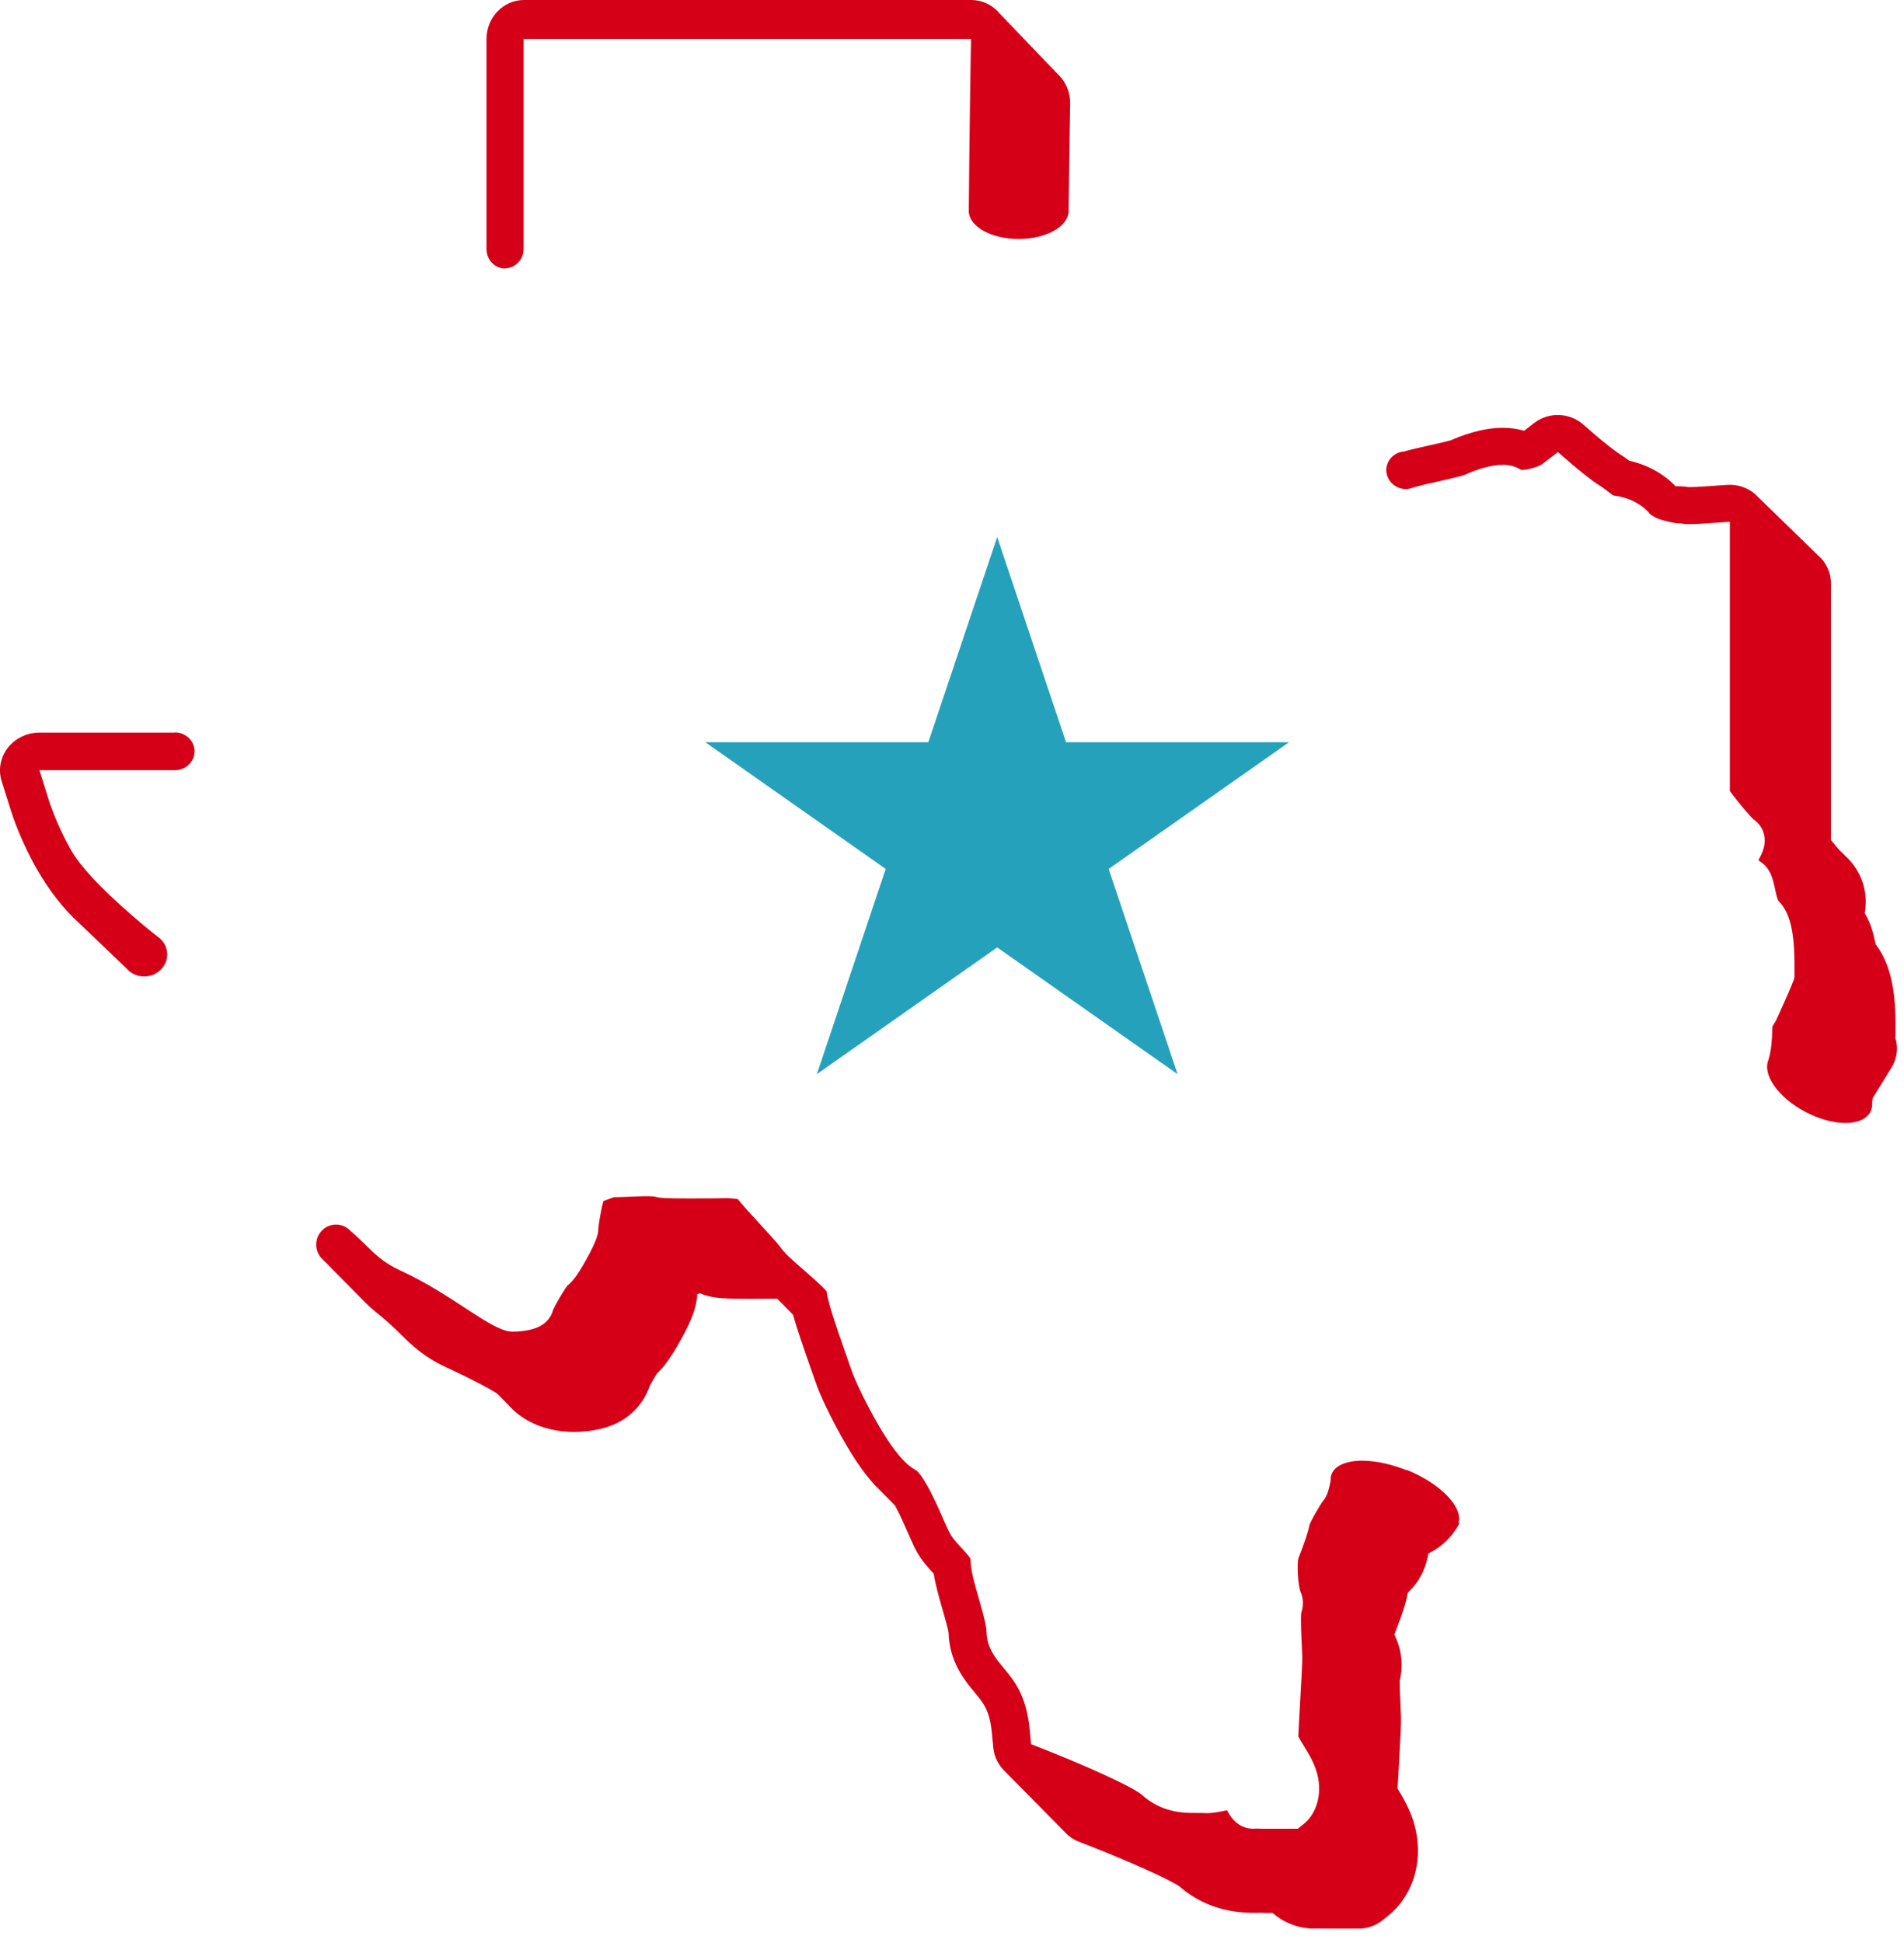
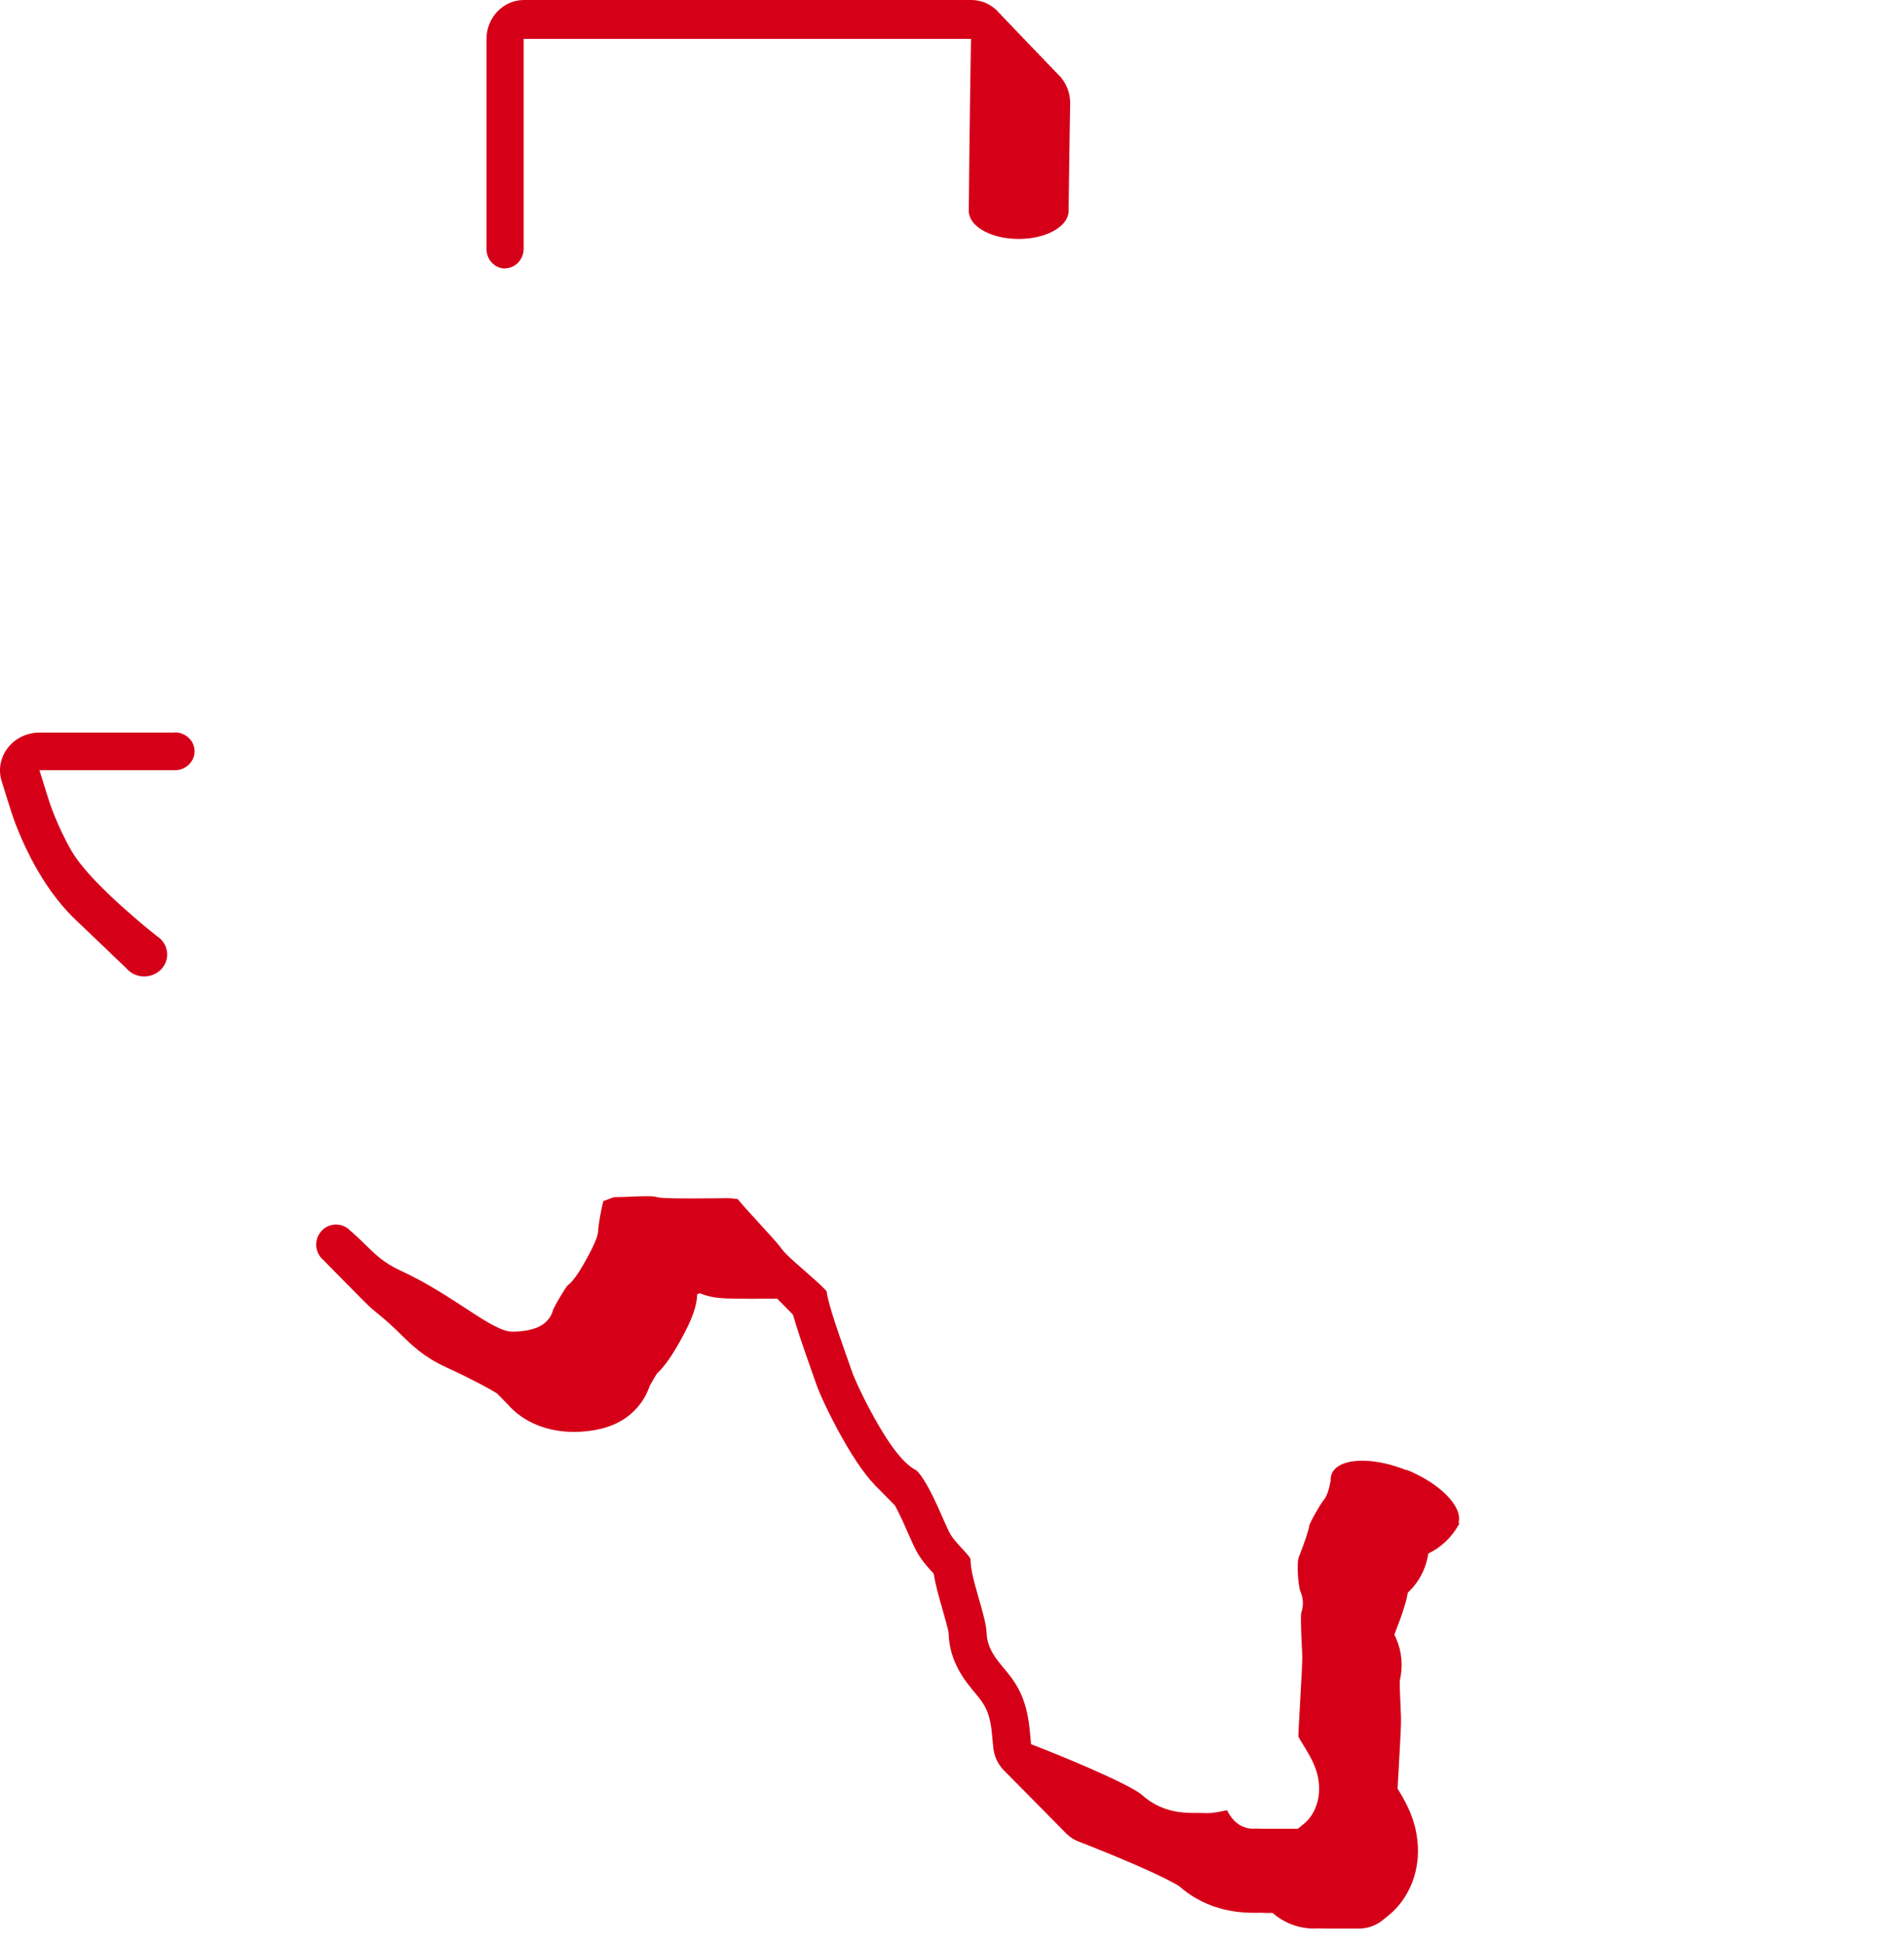
<svg xmlns="http://www.w3.org/2000/svg" width="49" height="50" viewBox="0 0 49 50" fill="none">
-   <path d="M48.782 26.695V26.646C48.791 25.802 48.756 24.933 48.268 24.295C48.265 24.279 48.262 24.265 48.259 24.253C48.22 24.066 48.16 23.781 47.99 23.499C48.087 22.955 47.907 22.419 47.513 22.047C47.49 22.024 47.466 22.002 47.443 21.98C47.421 21.956 47.397 21.934 47.373 21.912C47.359 21.897 47.345 21.882 47.329 21.867C47.272 21.802 47.199 21.715 47.119 21.615V15.004C47.119 14.74 47.005 14.487 46.806 14.307C46.799 14.299 46.789 14.294 46.78 14.287C46.765 14.271 46.753 14.253 46.736 14.238C46.728 14.23 46.718 14.226 46.71 14.219C46.694 14.203 46.682 14.185 46.666 14.169C46.658 14.162 46.648 14.158 46.639 14.15C46.624 14.134 46.612 14.116 46.595 14.101C46.587 14.094 46.577 14.089 46.569 14.081C46.553 14.066 46.542 14.047 46.525 14.033C46.517 14.025 46.507 14.02 46.498 14.013C46.483 13.997 46.471 13.979 46.454 13.964C46.446 13.956 46.436 13.952 46.428 13.944C46.412 13.929 46.401 13.911 46.384 13.895C46.376 13.888 46.366 13.883 46.357 13.876C46.342 13.86 46.33 13.842 46.313 13.827C46.305 13.819 46.295 13.815 46.287 13.807C46.271 13.791 46.26 13.773 46.243 13.758C46.235 13.751 46.225 13.746 46.216 13.739C46.201 13.723 46.189 13.705 46.172 13.69C46.164 13.682 46.154 13.678 46.146 13.67C46.13 13.654 46.119 13.636 46.102 13.621C46.094 13.614 46.084 13.609 46.075 13.602C46.06 13.586 46.048 13.568 46.031 13.553C46.023 13.545 46.013 13.541 46.005 13.533C45.989 13.517 45.978 13.499 45.961 13.484C45.953 13.477 45.943 13.472 45.934 13.465C45.919 13.449 45.907 13.431 45.89 13.416C45.883 13.408 45.872 13.404 45.864 13.396C45.848 13.38 45.837 13.362 45.82 13.347C45.812 13.34 45.802 13.335 45.793 13.328C45.778 13.312 45.766 13.294 45.749 13.279C45.742 13.271 45.731 13.267 45.723 13.259C45.708 13.243 45.696 13.225 45.679 13.21C45.671 13.203 45.661 13.198 45.653 13.191C45.637 13.175 45.625 13.157 45.608 13.142C45.601 13.134 45.59 13.13 45.582 13.122C45.566 13.106 45.555 13.088 45.538 13.073C45.53 13.066 45.52 13.061 45.511 13.053C45.496 13.038 45.484 13.02 45.467 13.005C45.46 12.997 45.45 12.992 45.441 12.985C45.426 12.969 45.414 12.951 45.397 12.936C45.389 12.928 45.379 12.924 45.371 12.916C45.355 12.901 45.343 12.883 45.326 12.867C45.319 12.86 45.309 12.855 45.3 12.848C45.285 12.832 45.273 12.814 45.256 12.799C45.248 12.791 45.238 12.787 45.23 12.779C45.214 12.764 45.203 12.745 45.185 12.73C44.986 12.55 44.72 12.458 44.448 12.477L43.795 12.523C43.795 12.523 43.792 12.523 43.79 12.523C43.757 12.525 43.594 12.535 43.461 12.535C43.352 12.518 43.236 12.511 43.128 12.514C43.124 12.511 43.12 12.509 43.117 12.507C42.809 12.187 42.4 11.963 41.929 11.855C41.861 11.803 41.776 11.743 41.673 11.678C41.571 11.614 41.298 11.399 41.123 11.251L40.742 10.921C40.386 10.613 39.855 10.598 39.481 10.886L39.224 11.085C39.05 11.034 38.865 11.008 38.675 11.008C38.12 11.008 37.569 11.226 37.342 11.328C37.262 11.352 37.069 11.398 36.769 11.465C36.514 11.522 36.315 11.566 36.144 11.616V11.617C35.883 11.632 35.676 11.842 35.676 12.099C35.676 12.357 35.899 12.584 36.175 12.584C36.209 12.584 36.243 12.581 36.274 12.575C36.43 12.526 36.566 12.489 36.988 12.395C37.209 12.346 37.62 12.254 37.722 12.209C37.979 12.089 38.365 11.961 38.675 11.961C38.853 11.961 39.009 12.004 39.137 12.086C39.175 12.111 39.553 12.044 39.692 11.941L40.092 11.632L40.473 11.962C40.594 12.065 40.952 12.36 41.144 12.48C41.26 12.553 41.346 12.62 41.415 12.674C41.449 12.701 41.502 12.742 41.516 12.748C41.516 12.748 41.522 12.751 41.539 12.753C41.93 12.803 42.265 12.979 42.471 13.237C42.504 13.259 42.559 13.291 42.597 13.315C42.693 13.371 43.07 13.465 43.176 13.465C43.237 13.465 43.297 13.472 43.354 13.485C43.369 13.486 43.4 13.488 43.458 13.488C43.636 13.488 43.86 13.473 43.861 13.472L44.518 13.427V14.067V20.358C44.556 20.409 44.605 20.474 44.66 20.543C44.822 20.748 45.032 20.996 45.122 21.081C45.362 21.242 45.467 21.525 45.39 21.819C45.361 21.929 45.312 22.023 45.268 22.107C45.264 22.115 45.259 22.125 45.254 22.135C45.271 22.15 45.292 22.168 45.317 22.185C45.571 22.361 45.628 22.63 45.678 22.868C45.697 22.954 45.734 23.133 45.771 23.186C46.126 23.536 46.191 24.163 46.181 25.06C46.181 25.094 46.181 25.122 46.181 25.146C46.181 25.233 45.702 26.269 45.702 26.269C45.696 26.279 45.69 26.289 45.684 26.299L45.66 26.336C45.646 26.358 45.629 26.387 45.614 26.412C45.612 26.443 45.611 26.479 45.61 26.509C45.602 26.719 45.593 27.003 45.515 27.26C45.515 27.261 45.516 27.263 45.516 27.264C45.345 27.641 45.749 28.23 46.446 28.604C47.163 28.988 47.917 28.997 48.129 28.623C48.173 28.544 48.189 28.453 48.181 28.358C48.187 28.325 48.191 28.293 48.193 28.259L48.679 27.473C48.828 27.233 48.859 26.945 48.77 26.684L48.782 26.695Z" fill="#D50018" />
-   <path d="M25.663 13.82L27.435 19.1H33.174L28.532 22.361L30.305 27.641L25.663 24.38L21.022 27.641L22.794 22.361L18.152 19.1H23.891L25.663 13.82Z" fill="#26A1BB" />
  <path d="M4.502 18.851H1.019C0.697 18.851 0.394 18.996 0.202 19.243C0.009 19.49 -0.05 19.809 0.043 20.104L0.289 20.886C0.312 20.96 0.525 21.626 0.95 22.367C1.272 22.927 1.633 23.388 2.031 23.75C2.055 23.773 2.079 23.797 2.103 23.819C2.127 23.842 2.152 23.866 2.176 23.888C2.2 23.911 2.224 23.935 2.248 23.957C2.272 23.98 2.296 24.004 2.321 24.027C2.345 24.05 2.369 24.073 2.393 24.096C2.417 24.119 2.441 24.143 2.466 24.165C2.49 24.188 2.514 24.212 2.538 24.234C2.562 24.257 2.586 24.281 2.61 24.304C2.635 24.327 2.659 24.351 2.683 24.373C2.707 24.396 2.731 24.42 2.755 24.442C2.779 24.465 2.804 24.489 2.828 24.511C2.852 24.534 2.876 24.558 2.9 24.581C2.924 24.604 2.949 24.627 2.973 24.65C2.997 24.673 3.021 24.697 3.045 24.719C3.069 24.742 3.093 24.766 3.118 24.788C3.142 24.811 3.166 24.835 3.19 24.858C3.209 24.875 3.226 24.892 3.245 24.91C3.354 25.042 3.52 25.128 3.709 25.128C4.037 25.128 4.303 24.874 4.303 24.561C4.303 24.365 4.198 24.192 4.039 24.09C3.917 23.994 3.789 23.889 3.658 23.779C2.947 23.183 2.148 22.433 1.839 21.894C1.461 21.235 1.268 20.629 1.26 20.604L1.015 19.82H4.498C4.779 19.82 5.007 19.602 5.007 19.333C5.007 19.064 4.779 18.846 4.498 18.846L4.502 18.851Z" fill="#D50018" />
  <path d="M12.993 6.905C13.259 6.905 13.476 6.681 13.476 6.402V1.001H24.989L24.978 1.641C24.978 1.66 24.948 3.485 24.932 5.426C24.932 5.428 24.932 5.43 24.932 5.432C24.932 5.433 24.932 5.435 24.932 5.437C24.932 5.452 24.932 5.465 24.932 5.48H24.936C24.981 5.854 25.536 6.149 26.216 6.149C26.896 6.149 27.451 5.853 27.496 5.48H27.5C27.514 4.304 27.528 3.437 27.53 3.31L27.541 2.67C27.546 2.4 27.445 2.14 27.264 1.947C27.252 1.934 27.236 1.924 27.224 1.912C27.214 1.9 27.206 1.887 27.195 1.876C27.183 1.862 27.168 1.853 27.155 1.841C27.145 1.829 27.137 1.815 27.127 1.804C27.114 1.791 27.099 1.781 27.086 1.769C27.076 1.757 27.069 1.744 27.058 1.733C27.046 1.719 27.031 1.71 27.018 1.698C27.008 1.686 27 1.672 26.989 1.661C26.977 1.648 26.962 1.638 26.949 1.626C26.939 1.614 26.931 1.601 26.921 1.59C26.909 1.576 26.893 1.567 26.88 1.555C26.87 1.543 26.863 1.529 26.852 1.518C26.84 1.505 26.825 1.495 26.812 1.483C26.802 1.471 26.794 1.458 26.784 1.447C26.771 1.433 26.756 1.424 26.743 1.412C26.733 1.4 26.726 1.386 26.715 1.375C26.703 1.362 26.687 1.352 26.674 1.34C26.665 1.328 26.657 1.315 26.646 1.304C26.634 1.29 26.619 1.28 26.606 1.269C26.596 1.257 26.588 1.243 26.578 1.232C26.565 1.218 26.55 1.209 26.537 1.197C26.527 1.185 26.52 1.172 26.509 1.16C26.497 1.147 26.481 1.137 26.468 1.125C26.459 1.114 26.451 1.1 26.44 1.089C26.428 1.075 26.413 1.066 26.4 1.054C26.39 1.042 26.382 1.029 26.372 1.017C26.359 1.004 26.344 0.994 26.331 0.982C26.321 0.97 26.314 0.957 26.303 0.946C26.291 0.932 26.276 0.923 26.262 0.911C26.253 0.899 26.245 0.885 26.234 0.874C26.222 0.861 26.207 0.851 26.194 0.839C26.184 0.827 26.176 0.814 26.166 0.803C26.154 0.789 26.138 0.78 26.125 0.768C26.115 0.756 26.108 0.742 26.097 0.731C26.085 0.718 26.07 0.708 26.057 0.695C26.047 0.684 26.039 0.67 26.028 0.659C26.016 0.645 26.001 0.636 25.988 0.624C25.978 0.612 25.97 0.599 25.96 0.587C25.948 0.574 25.932 0.564 25.919 0.552C25.909 0.54 25.902 0.526 25.891 0.515C25.879 0.502 25.864 0.492 25.851 0.48C25.841 0.468 25.833 0.455 25.822 0.444C25.81 0.43 25.795 0.42 25.782 0.409C25.772 0.397 25.765 0.383 25.754 0.372C25.742 0.358 25.726 0.349 25.713 0.337C25.703 0.325 25.696 0.312 25.685 0.3C25.504 0.108 25.256 0 24.997 0H13.484C12.951 0 12.52 0.451 12.52 1.005V6.407C12.52 6.685 12.735 6.91 13.002 6.91L12.993 6.905Z" fill="#D50018" />
-   <path d="M36.202 37.835C35.429 37.524 34.685 37.511 34.385 37.774C34.384 37.774 34.383 37.775 34.382 37.776C34.381 37.776 34.38 37.778 34.38 37.778C34.332 37.821 34.295 37.871 34.272 37.928C34.25 37.982 34.243 38.04 34.246 38.1C34.208 38.279 34.169 38.484 34.06 38.61C33.983 38.699 33.708 39.179 33.694 39.263C33.676 39.389 33.583 39.666 33.419 40.088C33.372 40.21 33.401 40.806 33.471 40.966C33.523 41.086 33.566 41.273 33.487 41.506C33.468 41.667 33.493 42.172 33.503 42.367C33.508 42.473 33.512 42.556 33.514 42.618C33.517 42.771 33.494 43.187 33.456 43.852C33.438 44.172 33.417 44.529 33.412 44.685C33.44 44.74 33.498 44.836 33.539 44.902C33.682 45.133 33.86 45.421 33.921 45.745C34.028 46.315 33.798 46.735 33.568 46.923L33.402 47.059H32.473C32.451 47.059 32.43 47.059 32.407 47.057C32.385 47.057 32.362 47.056 32.34 47.056C32.32 47.056 32.302 47.056 32.286 47.057C32.272 47.058 32.258 47.059 32.245 47.059C32.106 47.059 31.845 47.012 31.646 46.703C31.621 46.663 31.598 46.623 31.578 46.583C31.573 46.584 31.568 46.585 31.564 46.586C31.405 46.62 31.225 46.658 31.05 46.658C31.021 46.658 30.993 46.657 30.965 46.655C30.94 46.653 30.902 46.653 30.873 46.653C30.855 46.653 30.838 46.653 30.82 46.653C30.799 46.653 30.778 46.653 30.756 46.653C30.477 46.653 29.897 46.653 29.378 46.18C29.358 46.161 29.144 45.983 28.016 45.491C27.428 45.234 26.888 45.023 26.883 45.02L26.535 44.884L26.499 44.508C26.414 43.627 26.106 43.256 25.833 42.928C25.629 42.684 25.398 42.406 25.389 42C25.386 41.815 25.275 41.43 25.186 41.12C25.058 40.673 24.977 40.376 24.977 40.125C24.977 40.121 24.976 40.116 24.976 40.112C24.935 40.038 24.811 39.904 24.741 39.83C24.633 39.712 24.529 39.601 24.455 39.473C24.41 39.395 24.364 39.292 24.28 39.102C24.183 38.88 24.05 38.576 23.906 38.308C23.712 37.951 23.604 37.855 23.585 37.84C23.367 37.724 23.048 37.463 22.512 36.505C22.239 36.018 21.986 35.478 21.921 35.28C21.905 35.232 21.866 35.123 21.821 34.997C21.462 33.983 21.312 33.509 21.272 33.227C21.153 33.089 20.855 32.83 20.686 32.682C20.372 32.409 20.19 32.248 20.083 32.093C20.024 32.008 19.742 31.7 19.555 31.496C19.265 31.18 19.093 30.991 18.988 30.857C18.916 30.846 18.823 30.836 18.743 30.832C18.643 30.834 18.184 30.84 17.767 30.84C17.076 30.84 16.967 30.824 16.87 30.797C16.73 30.759 16.081 30.807 15.828 30.807C15.819 30.807 15.81 30.807 15.801 30.807C15.755 30.821 15.681 30.85 15.633 30.868C15.597 30.881 15.563 30.895 15.527 30.908C15.468 31.129 15.407 31.498 15.396 31.629C15.396 31.732 15.38 31.887 15.079 32.427C14.864 32.813 14.727 32.989 14.6 33.085C14.504 33.212 14.297 33.564 14.235 33.702C14.19 33.888 14.062 34.045 13.874 34.138C13.809 34.17 13.735 34.196 13.648 34.217C13.51 34.25 13.348 34.269 13.191 34.269C12.655 34.269 11.69 33.332 10.297 32.691C9.879 32.498 9.661 32.284 9.408 32.035C9.307 31.936 9.187 31.82 9.036 31.686L9.033 31.689C8.939 31.581 8.802 31.511 8.649 31.511C8.366 31.511 8.137 31.743 8.137 32.029C8.137 32.154 8.182 32.267 8.254 32.356L8.253 32.357C8.257 32.362 8.262 32.367 8.267 32.371C8.28 32.387 8.295 32.401 8.311 32.415C8.329 32.433 8.345 32.452 8.364 32.469C8.387 32.492 8.409 32.516 8.433 32.538C8.455 32.562 8.478 32.586 8.501 32.608C8.524 32.631 8.546 32.655 8.57 32.678C8.593 32.701 8.615 32.725 8.639 32.747C8.662 32.77 8.684 32.794 8.708 32.817C8.731 32.84 8.753 32.864 8.776 32.886C8.799 32.91 8.822 32.934 8.845 32.956C8.868 32.979 8.89 33.003 8.914 33.026C8.937 33.049 8.959 33.073 8.983 33.095C9.006 33.118 9.028 33.142 9.052 33.165C9.075 33.188 9.097 33.212 9.12 33.234C9.143 33.258 9.166 33.282 9.189 33.304C9.212 33.327 9.234 33.351 9.258 33.374C9.281 33.397 9.303 33.421 9.327 33.443C9.35 33.467 9.372 33.49 9.396 33.513C9.474 33.592 9.555 33.668 9.642 33.738C9.965 33.995 10.152 34.178 10.317 34.341C10.595 34.613 10.909 34.922 11.481 35.184C12.194 35.513 12.584 35.73 12.789 35.856C12.789 35.857 12.791 35.858 12.791 35.859C12.813 35.884 12.838 35.905 12.86 35.929C12.882 35.953 12.907 35.975 12.929 35.998C12.95 36.023 12.976 36.045 12.998 36.068C13.019 36.093 13.044 36.114 13.067 36.138C13.459 36.589 14.066 36.848 14.773 36.848C15.007 36.848 15.242 36.821 15.454 36.77C15.61 36.733 15.748 36.684 15.879 36.619C16.282 36.421 16.581 36.079 16.719 35.666C16.765 35.581 16.848 35.439 16.904 35.349C17.101 35.164 17.28 34.911 17.503 34.51C17.807 33.964 17.928 33.638 17.944 33.303C17.966 33.295 17.988 33.288 18.01 33.28C18.069 33.304 18.132 33.326 18.198 33.344C18.429 33.408 18.633 33.422 19.35 33.422C19.575 33.422 19.81 33.42 19.998 33.418C20.009 33.429 20.021 33.44 20.032 33.45C20.054 33.474 20.077 33.497 20.101 33.52C20.123 33.543 20.146 33.566 20.17 33.59C20.192 33.613 20.215 33.636 20.238 33.659C20.261 33.682 20.284 33.706 20.307 33.729C20.329 33.752 20.352 33.775 20.376 33.798C20.388 33.811 20.398 33.822 20.41 33.836C20.499 34.157 20.649 34.604 20.903 35.321L20.921 35.373C20.954 35.466 20.982 35.543 20.995 35.584C21.089 35.87 21.376 36.47 21.662 36.981C22.01 37.604 22.321 38.039 22.637 38.34C22.66 38.363 22.683 38.388 22.706 38.409C22.729 38.432 22.752 38.457 22.775 38.479C22.797 38.502 22.82 38.527 22.843 38.548C22.866 38.572 22.889 38.596 22.912 38.618C22.935 38.641 22.958 38.666 22.981 38.688C22.998 38.705 23.014 38.723 23.031 38.74C23.037 38.75 23.041 38.758 23.047 38.77C23.172 39 23.295 39.282 23.386 39.49C23.473 39.688 23.535 39.831 23.611 39.962C23.741 40.184 23.898 40.354 24.027 40.492C24.027 40.494 24.029 40.495 24.03 40.496C24.069 40.757 24.147 41.038 24.247 41.386C24.296 41.56 24.401 41.922 24.412 42.013C24.428 42.764 24.837 43.256 25.083 43.552C25.316 43.832 25.47 44.017 25.526 44.595L25.562 44.97C25.586 45.217 25.702 45.439 25.878 45.6C25.9 45.625 25.923 45.648 25.947 45.669C25.969 45.694 25.992 45.718 26.015 45.739C26.038 45.764 26.061 45.787 26.084 45.809C26.106 45.834 26.129 45.857 26.153 45.878C26.175 45.903 26.198 45.926 26.222 45.948C26.244 45.973 26.267 45.996 26.291 46.018C26.313 46.042 26.336 46.066 26.359 46.087C26.381 46.112 26.404 46.135 26.428 46.157C26.45 46.182 26.473 46.205 26.497 46.227C26.519 46.251 26.542 46.274 26.566 46.296C26.588 46.321 26.611 46.344 26.634 46.366C26.657 46.39 26.68 46.414 26.703 46.435C26.725 46.46 26.748 46.483 26.772 46.505C26.794 46.53 26.817 46.553 26.841 46.575C26.863 46.599 26.886 46.623 26.91 46.644C26.932 46.669 26.955 46.692 26.978 46.714C27.001 46.739 27.023 46.762 27.047 46.783C27.069 46.808 27.092 46.831 27.116 46.853C27.138 46.878 27.161 46.901 27.185 46.923C27.207 46.947 27.23 46.971 27.254 46.992C27.276 47.017 27.299 47.04 27.322 47.062C27.345 47.087 27.367 47.11 27.391 47.132C27.491 47.243 27.614 47.333 27.758 47.389L28.109 47.527C28.201 47.563 28.687 47.756 29.206 47.982C30.001 48.328 30.278 48.493 30.343 48.535C31.127 49.223 31.998 49.223 32.329 49.223L32.463 49.221C32.555 49.228 32.655 49.229 32.75 49.225C33.049 49.485 33.42 49.628 33.819 49.628C33.858 49.628 33.897 49.627 33.913 49.625H33.947C33.981 49.627 34.013 49.628 34.048 49.628H34.977C35.197 49.628 35.412 49.552 35.584 49.411L35.751 49.276C36.21 48.901 36.634 48.146 36.446 47.153C36.358 46.681 36.132 46.295 35.967 46.026C35.975 45.871 35.986 45.684 35.997 45.499C36.042 44.71 36.06 44.369 36.055 44.185C36.053 44.126 36.05 44.047 36.045 43.949L36.044 43.91C36.024 43.522 36.021 43.338 36.022 43.259C36.111 42.889 36.08 42.506 35.93 42.162C35.916 42.129 35.901 42.097 35.885 42.065C35.888 42.056 35.892 42.046 35.895 42.037C36.129 41.432 36.194 41.189 36.22 41.032C36.223 41.019 36.228 41.001 36.234 40.98C36.277 40.94 36.32 40.895 36.364 40.845C36.58 40.594 36.712 40.292 36.758 39.978C37.094 39.817 37.371 39.55 37.554 39.211C37.55 39.199 37.544 39.191 37.538 39.181C37.644 38.766 37.058 38.167 36.187 37.818L36.202 37.835Z" fill="#D50018" />
+   <path d="M36.202 37.835C35.429 37.524 34.685 37.511 34.385 37.774C34.384 37.774 34.383 37.775 34.382 37.776C34.381 37.776 34.38 37.778 34.38 37.778C34.332 37.821 34.295 37.871 34.272 37.928C34.25 37.982 34.243 38.04 34.246 38.1C34.208 38.279 34.169 38.484 34.06 38.61C33.983 38.699 33.708 39.179 33.694 39.263C33.676 39.389 33.583 39.666 33.419 40.088C33.372 40.21 33.401 40.806 33.471 40.966C33.523 41.086 33.566 41.273 33.487 41.506C33.468 41.667 33.493 42.172 33.503 42.367C33.508 42.473 33.512 42.556 33.514 42.618C33.517 42.771 33.494 43.187 33.456 43.852C33.438 44.172 33.417 44.529 33.412 44.685C33.44 44.74 33.498 44.836 33.539 44.902C33.682 45.133 33.86 45.421 33.921 45.745C34.028 46.315 33.798 46.735 33.568 46.923L33.402 47.059H32.473C32.451 47.059 32.43 47.059 32.407 47.057C32.385 47.057 32.362 47.056 32.34 47.056C32.32 47.056 32.302 47.056 32.286 47.057C32.272 47.058 32.258 47.059 32.245 47.059C32.106 47.059 31.845 47.012 31.646 46.703C31.621 46.663 31.598 46.623 31.578 46.583C31.573 46.584 31.568 46.585 31.564 46.586C31.405 46.62 31.225 46.658 31.05 46.658C31.021 46.658 30.993 46.657 30.965 46.655C30.94 46.653 30.902 46.653 30.873 46.653C30.855 46.653 30.838 46.653 30.82 46.653C30.799 46.653 30.778 46.653 30.756 46.653C30.477 46.653 29.897 46.653 29.378 46.18C29.358 46.161 29.144 45.983 28.016 45.491C27.428 45.234 26.888 45.023 26.883 45.02L26.535 44.884L26.499 44.508C26.414 43.627 26.106 43.256 25.833 42.928C25.629 42.684 25.398 42.406 25.389 42C25.386 41.815 25.275 41.43 25.186 41.12C25.058 40.673 24.977 40.376 24.977 40.125C24.977 40.121 24.976 40.116 24.976 40.112C24.935 40.038 24.811 39.904 24.741 39.83C24.633 39.712 24.529 39.601 24.455 39.473C24.41 39.395 24.364 39.292 24.28 39.102C24.183 38.88 24.05 38.576 23.906 38.308C23.712 37.951 23.604 37.855 23.585 37.84C23.367 37.724 23.048 37.463 22.512 36.505C22.239 36.018 21.986 35.478 21.921 35.28C21.905 35.232 21.866 35.123 21.821 34.997C21.462 33.983 21.312 33.509 21.272 33.227C21.153 33.089 20.855 32.83 20.686 32.682C20.372 32.409 20.19 32.248 20.083 32.093C20.024 32.008 19.742 31.7 19.555 31.496C19.265 31.18 19.093 30.991 18.988 30.857C18.916 30.846 18.823 30.836 18.743 30.832C18.643 30.834 18.184 30.84 17.767 30.84C17.076 30.84 16.967 30.824 16.87 30.797C16.73 30.759 16.081 30.807 15.828 30.807C15.819 30.807 15.81 30.807 15.801 30.807C15.755 30.821 15.681 30.85 15.633 30.868C15.597 30.881 15.563 30.895 15.527 30.908C15.468 31.129 15.407 31.498 15.396 31.629C15.396 31.732 15.38 31.887 15.079 32.427C14.864 32.813 14.727 32.989 14.6 33.085C14.504 33.212 14.297 33.564 14.235 33.702C14.19 33.888 14.062 34.045 13.874 34.138C13.809 34.17 13.735 34.196 13.648 34.217C13.51 34.25 13.348 34.269 13.191 34.269C12.655 34.269 11.69 33.332 10.297 32.691C9.879 32.498 9.661 32.284 9.408 32.035C9.307 31.936 9.187 31.82 9.036 31.686L9.033 31.689C8.939 31.581 8.802 31.511 8.649 31.511C8.366 31.511 8.137 31.743 8.137 32.029C8.137 32.154 8.182 32.267 8.254 32.356L8.253 32.357C8.257 32.362 8.262 32.367 8.267 32.371C8.28 32.387 8.295 32.401 8.311 32.415C8.329 32.433 8.345 32.452 8.364 32.469C8.387 32.492 8.409 32.516 8.433 32.538C8.455 32.562 8.478 32.586 8.501 32.608C8.524 32.631 8.546 32.655 8.57 32.678C8.593 32.701 8.615 32.725 8.639 32.747C8.662 32.77 8.684 32.794 8.708 32.817C8.731 32.84 8.753 32.864 8.776 32.886C8.799 32.91 8.822 32.934 8.845 32.956C8.868 32.979 8.89 33.003 8.914 33.026C8.937 33.049 8.959 33.073 8.983 33.095C9.006 33.118 9.028 33.142 9.052 33.165C9.075 33.188 9.097 33.212 9.12 33.234C9.143 33.258 9.166 33.282 9.189 33.304C9.212 33.327 9.234 33.351 9.258 33.374C9.281 33.397 9.303 33.421 9.327 33.443C9.474 33.592 9.555 33.668 9.642 33.738C9.965 33.995 10.152 34.178 10.317 34.341C10.595 34.613 10.909 34.922 11.481 35.184C12.194 35.513 12.584 35.73 12.789 35.856C12.789 35.857 12.791 35.858 12.791 35.859C12.813 35.884 12.838 35.905 12.86 35.929C12.882 35.953 12.907 35.975 12.929 35.998C12.95 36.023 12.976 36.045 12.998 36.068C13.019 36.093 13.044 36.114 13.067 36.138C13.459 36.589 14.066 36.848 14.773 36.848C15.007 36.848 15.242 36.821 15.454 36.77C15.61 36.733 15.748 36.684 15.879 36.619C16.282 36.421 16.581 36.079 16.719 35.666C16.765 35.581 16.848 35.439 16.904 35.349C17.101 35.164 17.28 34.911 17.503 34.51C17.807 33.964 17.928 33.638 17.944 33.303C17.966 33.295 17.988 33.288 18.01 33.28C18.069 33.304 18.132 33.326 18.198 33.344C18.429 33.408 18.633 33.422 19.35 33.422C19.575 33.422 19.81 33.42 19.998 33.418C20.009 33.429 20.021 33.44 20.032 33.45C20.054 33.474 20.077 33.497 20.101 33.52C20.123 33.543 20.146 33.566 20.17 33.59C20.192 33.613 20.215 33.636 20.238 33.659C20.261 33.682 20.284 33.706 20.307 33.729C20.329 33.752 20.352 33.775 20.376 33.798C20.388 33.811 20.398 33.822 20.41 33.836C20.499 34.157 20.649 34.604 20.903 35.321L20.921 35.373C20.954 35.466 20.982 35.543 20.995 35.584C21.089 35.87 21.376 36.47 21.662 36.981C22.01 37.604 22.321 38.039 22.637 38.34C22.66 38.363 22.683 38.388 22.706 38.409C22.729 38.432 22.752 38.457 22.775 38.479C22.797 38.502 22.82 38.527 22.843 38.548C22.866 38.572 22.889 38.596 22.912 38.618C22.935 38.641 22.958 38.666 22.981 38.688C22.998 38.705 23.014 38.723 23.031 38.74C23.037 38.75 23.041 38.758 23.047 38.77C23.172 39 23.295 39.282 23.386 39.49C23.473 39.688 23.535 39.831 23.611 39.962C23.741 40.184 23.898 40.354 24.027 40.492C24.027 40.494 24.029 40.495 24.03 40.496C24.069 40.757 24.147 41.038 24.247 41.386C24.296 41.56 24.401 41.922 24.412 42.013C24.428 42.764 24.837 43.256 25.083 43.552C25.316 43.832 25.47 44.017 25.526 44.595L25.562 44.97C25.586 45.217 25.702 45.439 25.878 45.6C25.9 45.625 25.923 45.648 25.947 45.669C25.969 45.694 25.992 45.718 26.015 45.739C26.038 45.764 26.061 45.787 26.084 45.809C26.106 45.834 26.129 45.857 26.153 45.878C26.175 45.903 26.198 45.926 26.222 45.948C26.244 45.973 26.267 45.996 26.291 46.018C26.313 46.042 26.336 46.066 26.359 46.087C26.381 46.112 26.404 46.135 26.428 46.157C26.45 46.182 26.473 46.205 26.497 46.227C26.519 46.251 26.542 46.274 26.566 46.296C26.588 46.321 26.611 46.344 26.634 46.366C26.657 46.39 26.68 46.414 26.703 46.435C26.725 46.46 26.748 46.483 26.772 46.505C26.794 46.53 26.817 46.553 26.841 46.575C26.863 46.599 26.886 46.623 26.91 46.644C26.932 46.669 26.955 46.692 26.978 46.714C27.001 46.739 27.023 46.762 27.047 46.783C27.069 46.808 27.092 46.831 27.116 46.853C27.138 46.878 27.161 46.901 27.185 46.923C27.207 46.947 27.23 46.971 27.254 46.992C27.276 47.017 27.299 47.04 27.322 47.062C27.345 47.087 27.367 47.11 27.391 47.132C27.491 47.243 27.614 47.333 27.758 47.389L28.109 47.527C28.201 47.563 28.687 47.756 29.206 47.982C30.001 48.328 30.278 48.493 30.343 48.535C31.127 49.223 31.998 49.223 32.329 49.223L32.463 49.221C32.555 49.228 32.655 49.229 32.75 49.225C33.049 49.485 33.42 49.628 33.819 49.628C33.858 49.628 33.897 49.627 33.913 49.625H33.947C33.981 49.627 34.013 49.628 34.048 49.628H34.977C35.197 49.628 35.412 49.552 35.584 49.411L35.751 49.276C36.21 48.901 36.634 48.146 36.446 47.153C36.358 46.681 36.132 46.295 35.967 46.026C35.975 45.871 35.986 45.684 35.997 45.499C36.042 44.71 36.06 44.369 36.055 44.185C36.053 44.126 36.05 44.047 36.045 43.949L36.044 43.91C36.024 43.522 36.021 43.338 36.022 43.259C36.111 42.889 36.08 42.506 35.93 42.162C35.916 42.129 35.901 42.097 35.885 42.065C35.888 42.056 35.892 42.046 35.895 42.037C36.129 41.432 36.194 41.189 36.22 41.032C36.223 41.019 36.228 41.001 36.234 40.98C36.277 40.94 36.32 40.895 36.364 40.845C36.58 40.594 36.712 40.292 36.758 39.978C37.094 39.817 37.371 39.55 37.554 39.211C37.55 39.199 37.544 39.191 37.538 39.181C37.644 38.766 37.058 38.167 36.187 37.818L36.202 37.835Z" fill="#D50018" />
</svg>